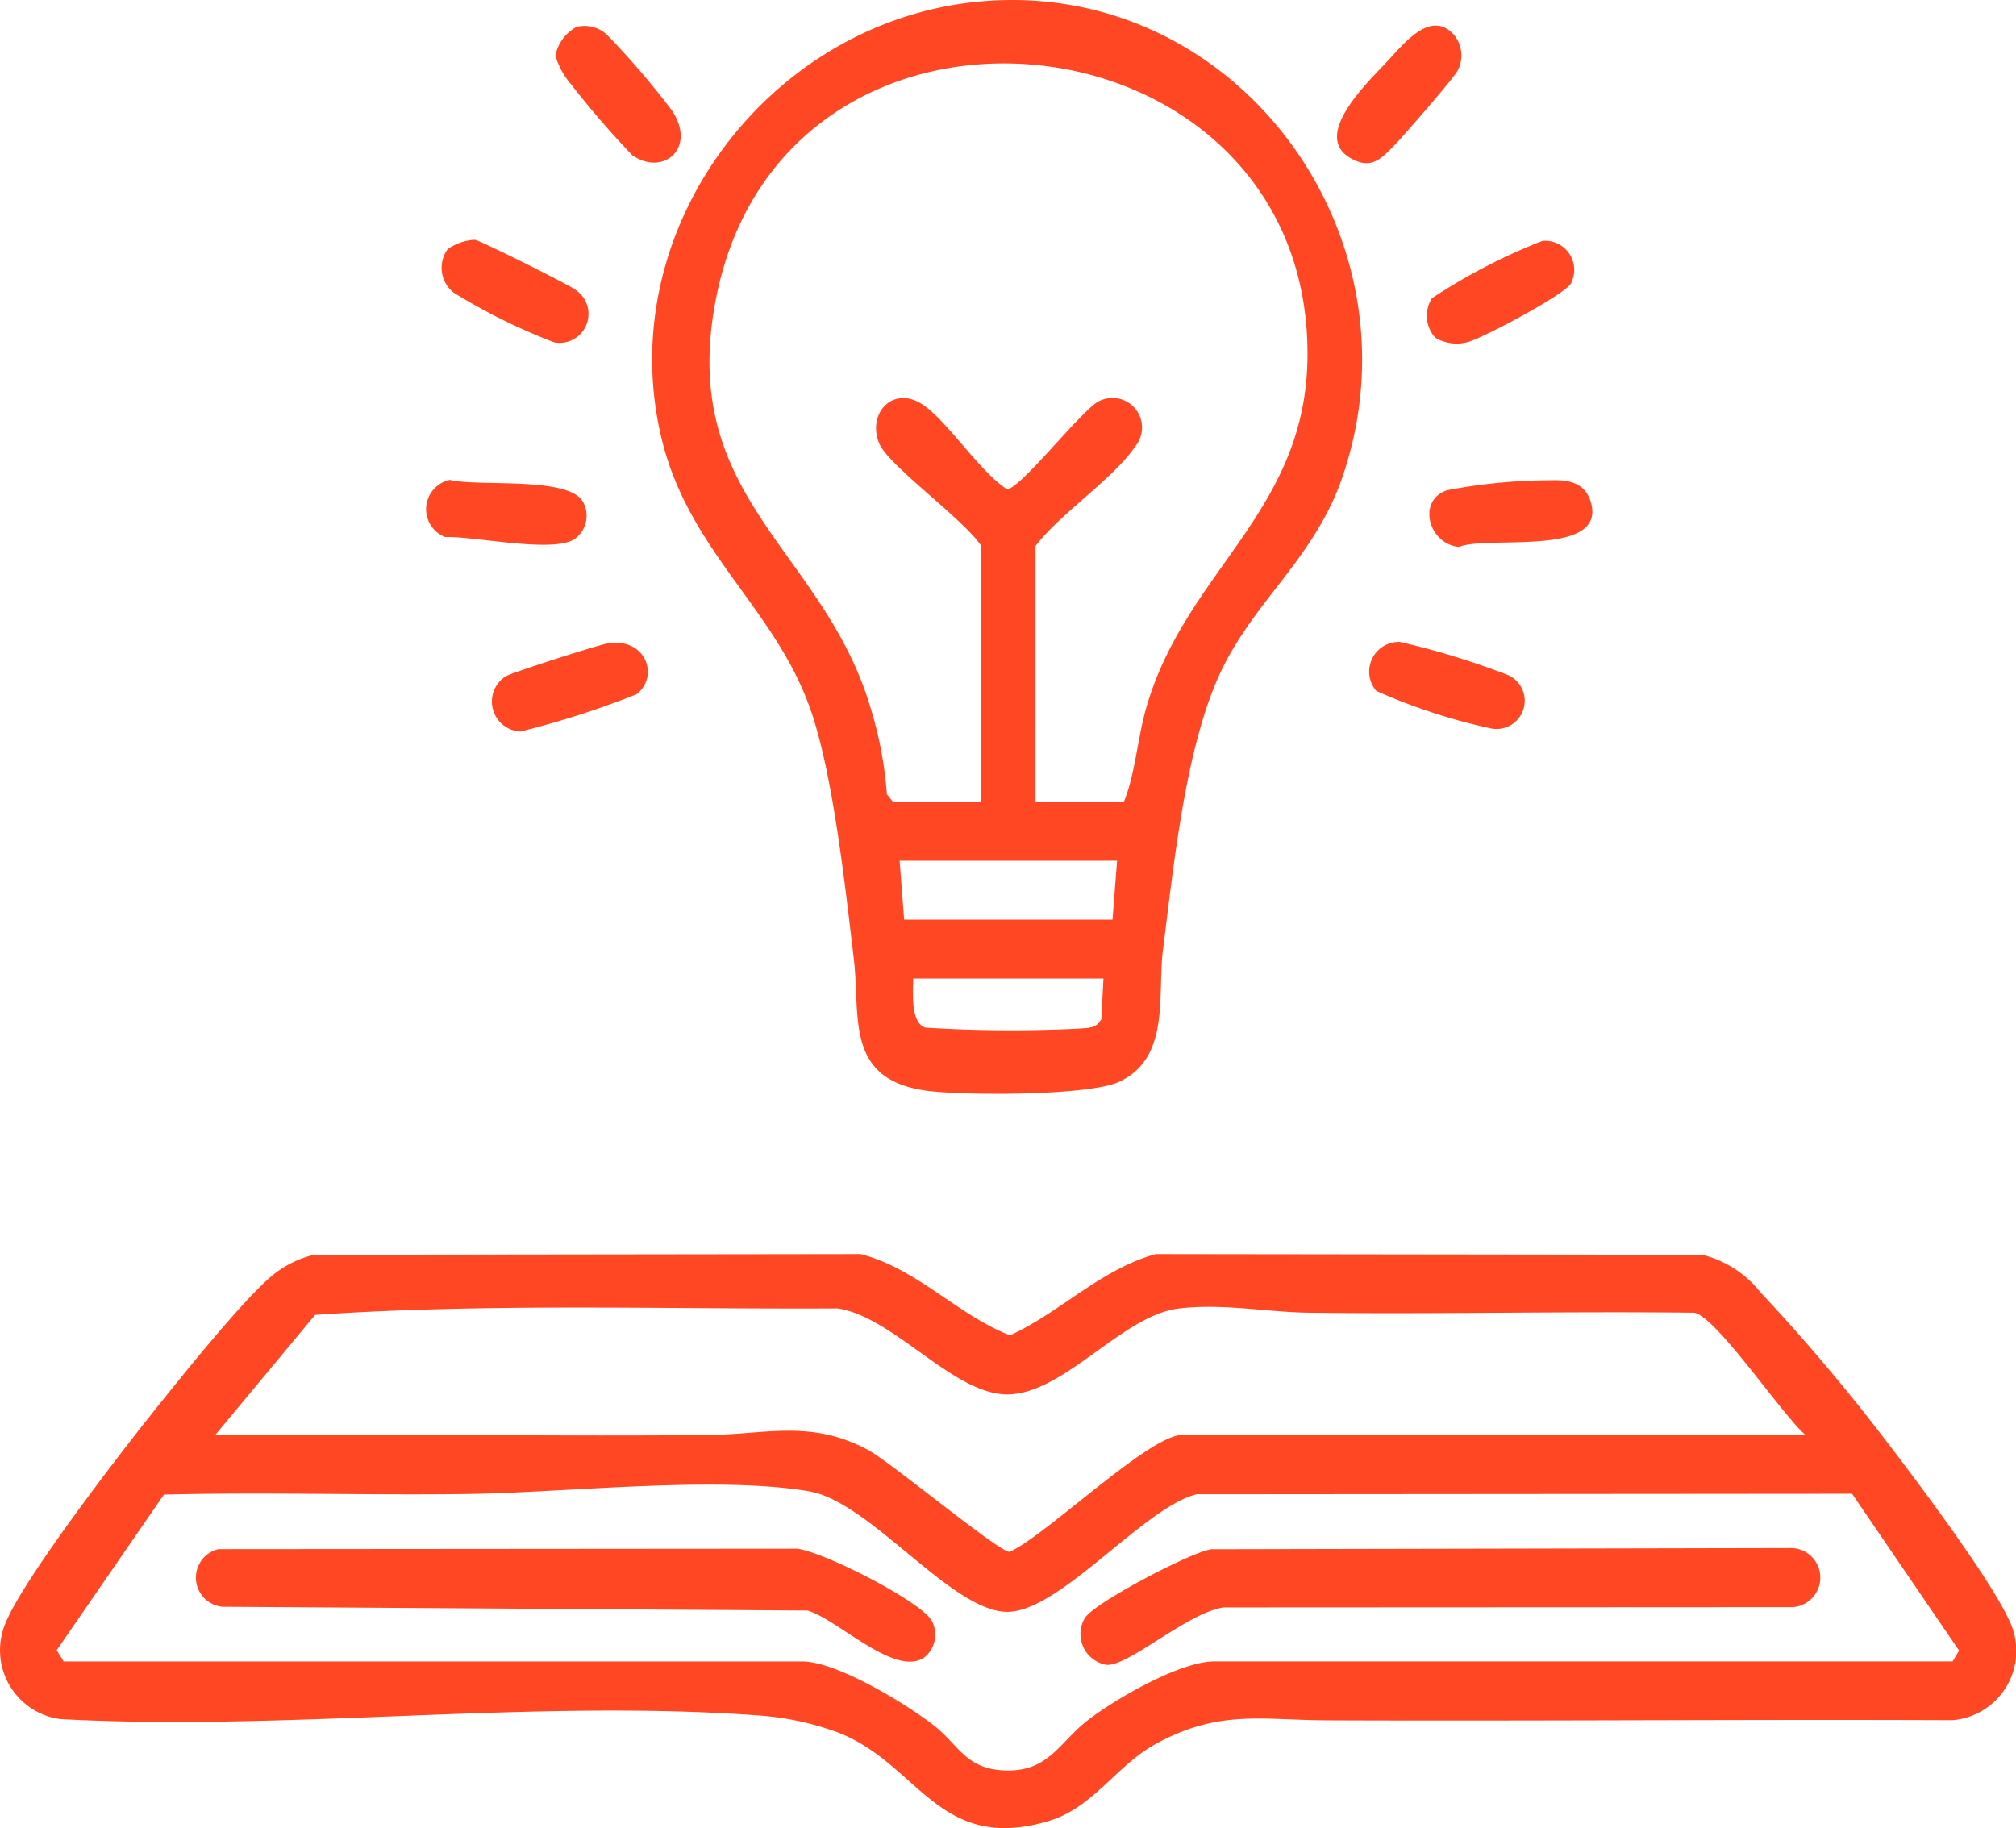
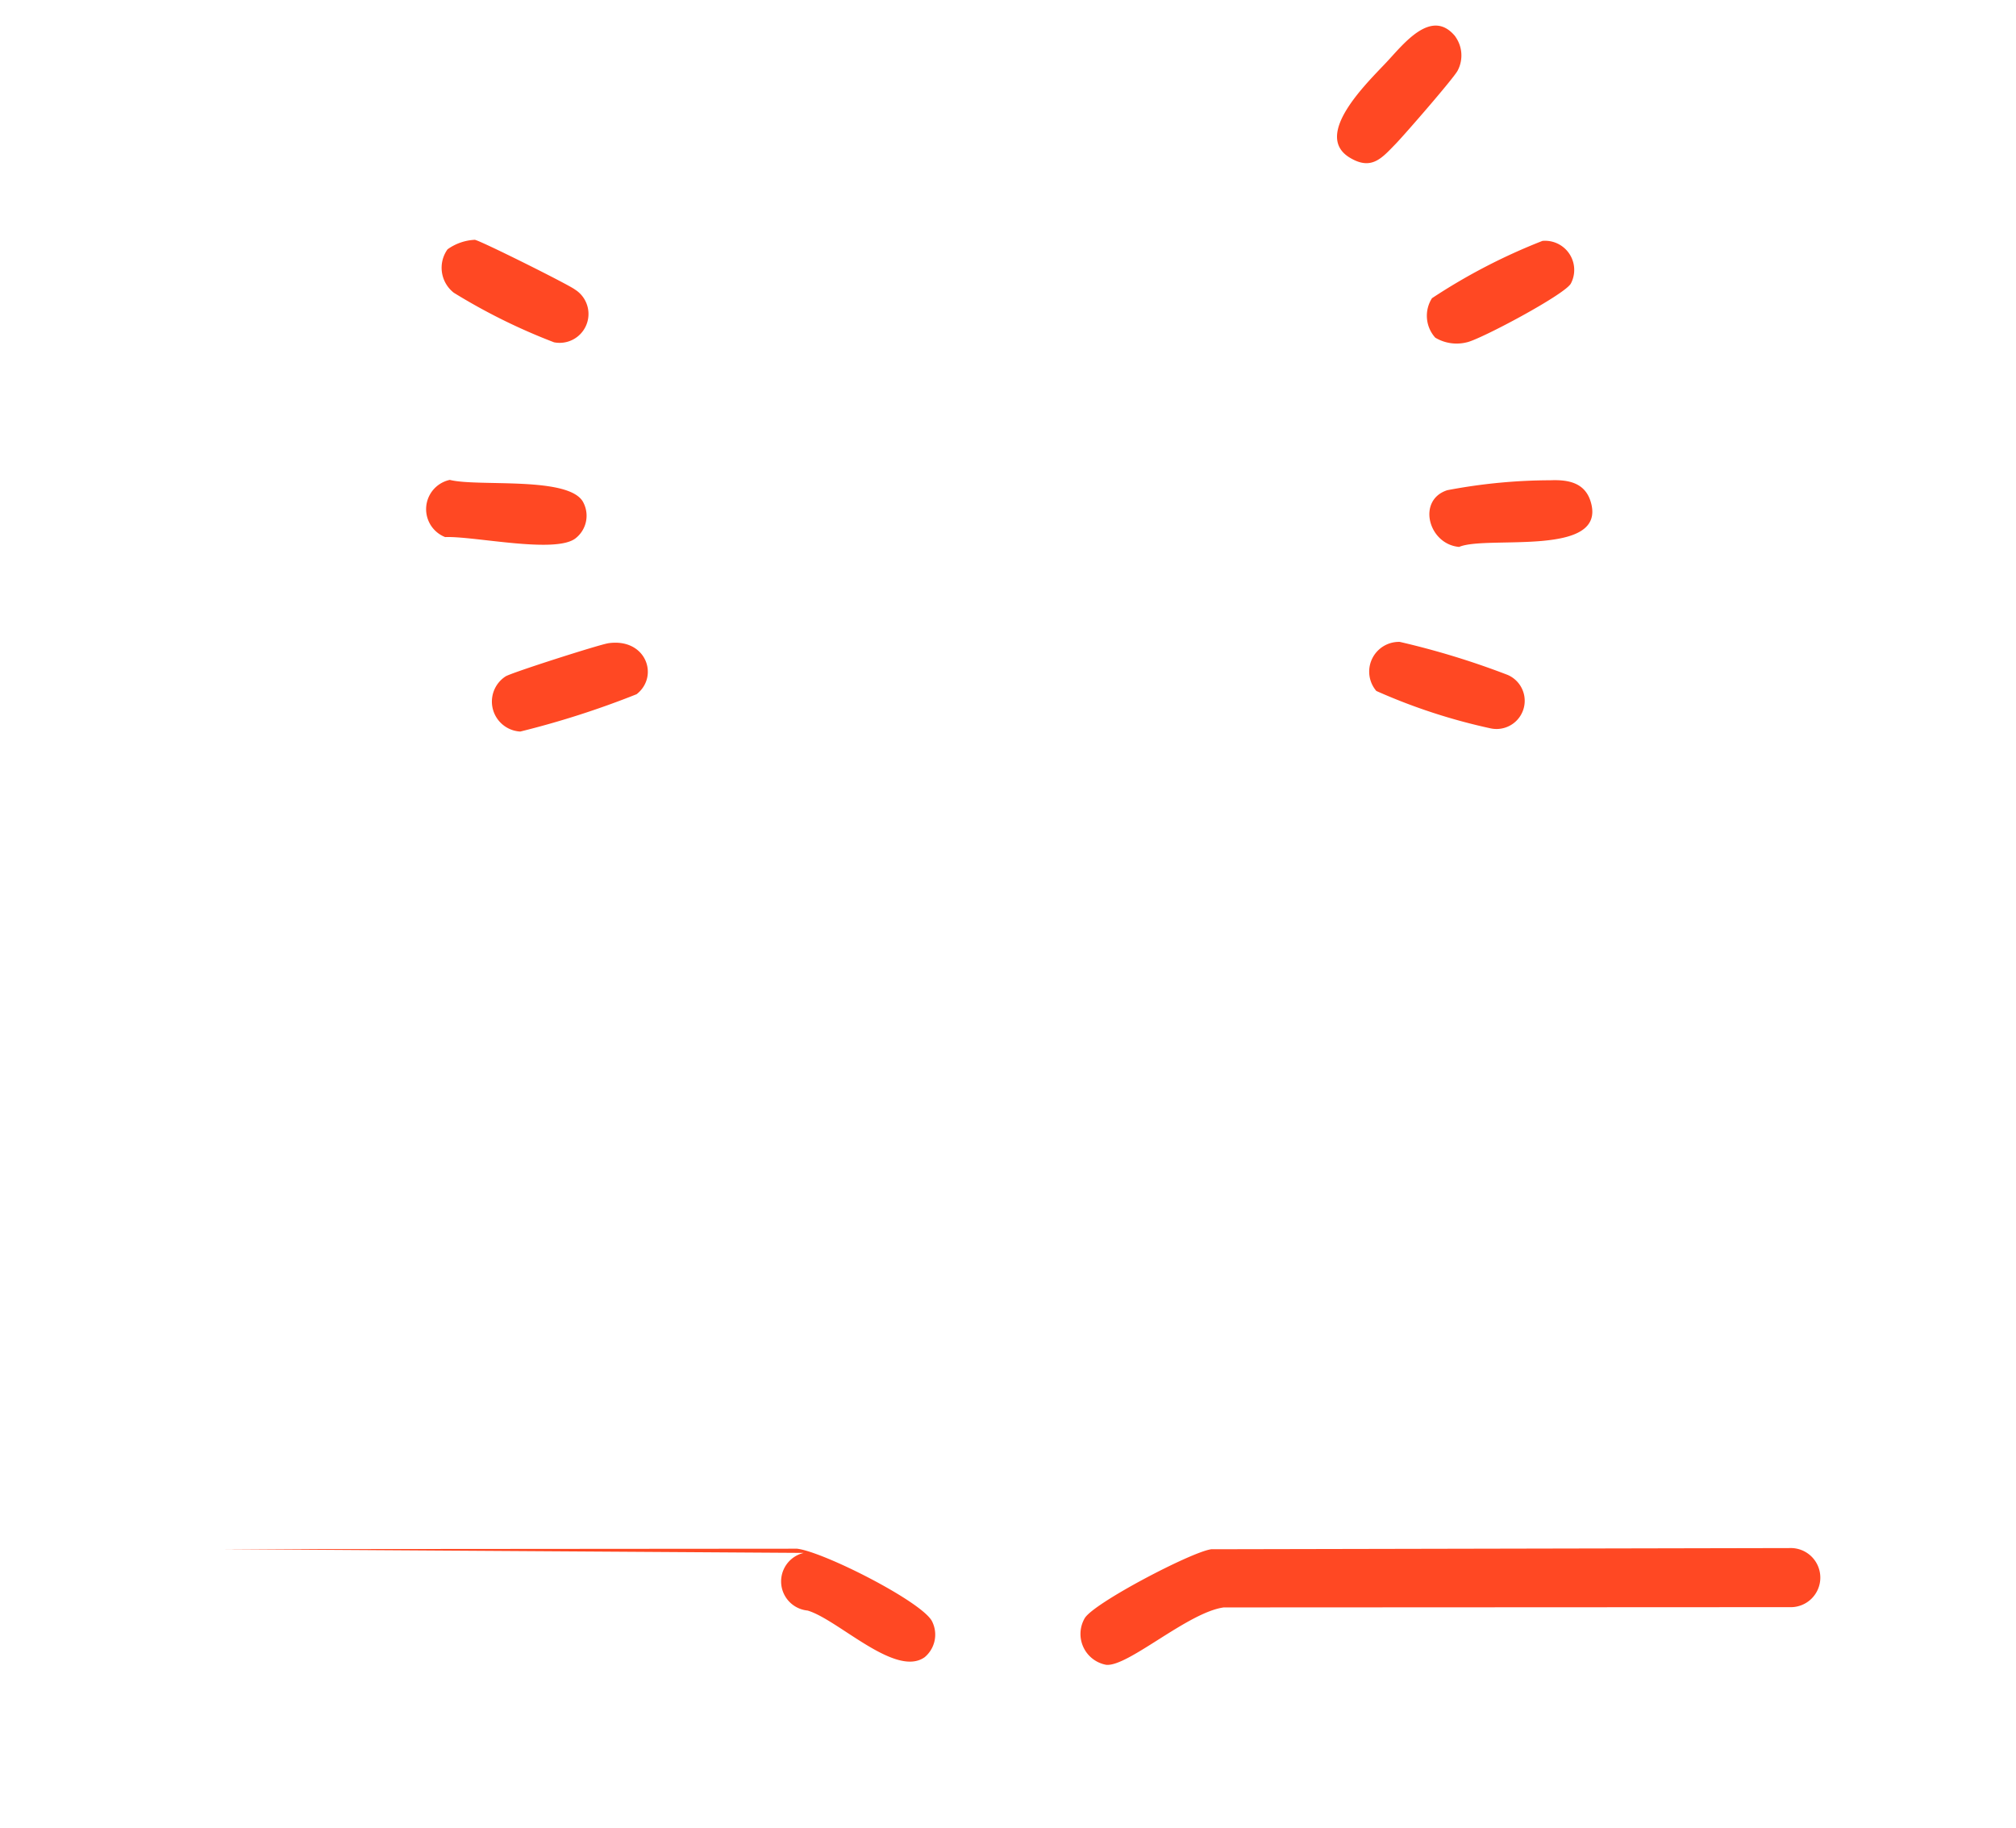
<svg xmlns="http://www.w3.org/2000/svg" width="103.694" height="94.044" viewBox="0 0 103.694 94.044">
  <defs>
    <clipPath id="a">
      <rect width="103.694" height="94.044" fill="#ff4823" />
    </clipPath>
  </defs>
  <g transform="translate(0)">
    <g transform="translate(0 0)" clip-path="url(#a)">
-       <path d="M16.143,41.483l28.117-.036c2.892.727,4.995,3.135,7.69,4.179,2.605-1.194,4.691-3.415,7.5-4.179l28.118.036A5.523,5.523,0,0,1,90.539,43.4a99.081,99.081,0,0,1,6.509,7.7c1.6,2.09,5.237,6.929,6.263,9.116a3.578,3.578,0,0,1-2.873,5.206c-10.722-.044-21.444.051-32.167.008-3.368-.012-5.558-.567-8.8,1.2-2.093,1.141-3.222,3.3-5.564,3.989-5.633,1.651-6.643-2.921-10.75-4.543a14.775,14.775,0,0,0-4.006-.887c-11.715-.881-24.268.817-36.058.176A3.574,3.574,0,0,1,.311,60.367c.925-2.223,5.578-8.293,7.276-10.43,1.39-1.745,4.974-6.255,6.514-7.466a5.361,5.361,0,0,1,2.042-.988m76.721,9.265c-1.155-.973-4.568-6.067-5.715-6.286-6.6-.078-13.208.081-19.81,0-2.14-.025-4.487-.492-6.721-.216-2.929.36-5.956,4.484-8.886,4.416-2.744-.064-5.773-3.978-8.637-4.422-8.965.048-17.947-.277-26.887.333l-5.13,6.17c8.425-.065,16.862.086,25.29.011,3.023-.028,5.34-.819,8.293.775,1.174.633,6.752,5.278,7.272,5.234,1.891-.853,7.175-6.019,8.892-6.019ZM3.272,62.4h37.98c1.777,0,5.314,2.157,6.75,3.268,1.329,1.029,1.661,2.29,3.735,2.342,2.218.056,2.767-1.466,4.2-2.574,1.416-1.1,4.763-3.037,6.518-3.037h37.98l.332-.557-5.505-8.068L61.546,53.8c-2.758.694-7.1,6.135-9.8,6.048-2.876-.093-6.988-5.661-10.131-6.2-4.777-.817-12.562.073-17.6.139-5.192.067-10.391-.1-15.583.03L2.917,61.822Z" transform="translate(0 23.062)" fill="#ff4823" />
-       <path d="M38.429.075C51.578-1.113,61.312,12.112,57.06,24.531c-1.409,4.117-4.434,6.274-6.193,9.885-1.875,3.851-2.487,10.1-3.04,14.434-.3,2.333.406,5.581-2.28,6.808-1.566.714-8.064.708-9.922.442-4.181-.6-3.349-3.827-3.7-6.783-.436-3.648-1.029-9.167-2.135-12.545-1.763-5.385-6.308-8.3-7.74-14.163C19.421,11.861,27.556,1.055,38.429.075m2.842,41.172h4.545c.6-1.48.688-3.248,1.166-4.892,2.04-7.026,8.241-10.028,8.279-18.072.086-18.059-27.293-20.957-30.5-2.521-1.725,9.905,5.6,12.571,8.009,20.593a20.117,20.117,0,0,1,.856,4.5l.311.388h4.543V28.082c-.845-1.318-4.756-4.126-5.237-5.247-.647-1.508.621-2.963,2.1-2.1,1.276.738,3.035,3.525,4.447,4.422.616.109,3.9-4.131,4.749-4.521a1.521,1.521,0,0,1,1.86,2.327c-1.11,1.656-3.847,3.435-5.127,5.124Zm4.195,3.03H34.281l.233,3.029H45.232Zm-.7,6.058H34.98c0,.66-.162,2.261.621,2.525a70.4,70.4,0,0,0,7.9.051c.472-.045.881.009,1.153-.478Z" transform="translate(11.991 0)" fill="#ff4823" />
-       <path d="M19.441.911a1.7,1.7,0,0,1,1.584.422,42.078,42.078,0,0,1,3.332,3.89c1.29,1.964-.5,3.384-2.051,2.285a45.945,45.945,0,0,1-3.13-3.626,3.974,3.974,0,0,1-.822-1.494A2.158,2.158,0,0,1,19.441.911" transform="translate(10.213 0.473)" fill="#ff4823" />
      <path d="M53.491,15.873c.879-.031,1.743.117,2.042,1.1.882,2.9-5.343,1.718-6.766,2.33-1.586-.139-2.181-2.412-.609-2.918a28.576,28.576,0,0,1,5.332-.511" transform="translate(26.284 8.83)" fill="#ff4823" />
      <path d="M50.268,1.406A1.667,1.667,0,0,1,50.4,3.143c-.142.33-2.753,3.332-3.2,3.79-.719.739-1.239,1.374-2.349.711-1.932-1.155.861-3.83,1.877-4.911.87-.925,2.319-2.834,3.544-1.328" transform="translate(24.584 0.471)" fill="#ff4823" />
      <path d="M22.247,21.267c1.941-.277,2.629,1.7,1.454,2.623a45.76,45.76,0,0,1-5.984,1.921,1.544,1.544,0,0,1-.758-2.836c.275-.184,4.825-1.64,5.289-1.707" transform="translate(9.044 11.819)" fill="#ff4823" />
      <path d="M15.3,15.86c1.458.37,6.221-.219,6.879,1.184a1.472,1.472,0,0,1-.4,1.812c-1.009.826-5.256-.118-6.718-.054A1.541,1.541,0,0,1,15.3,15.86" transform="translate(7.836 8.825)" fill="#ff4823" />
      <path d="M47.579,12.937a1.682,1.682,0,0,1-.162-2.023A30.354,30.354,0,0,1,53.1,7.966a1.5,1.5,0,0,1,1.466,2.182c-.265.557-4.68,2.9-5.359,3.035a2.138,2.138,0,0,1-1.633-.246" transform="translate(26.238 4.425)" fill="#ff4823" />
      <path d="M45.614,23.734a1.53,1.53,0,0,1,1.209-2.52,41.2,41.2,0,0,1,5.553,1.7,1.45,1.45,0,0,1-.872,2.75,30.055,30.055,0,0,1-5.891-1.928" transform="translate(25.175 11.804)" fill="#ff4823" />
      <path d="M14.906,8.414a2.619,2.619,0,0,1,1.4-.487c.285.04,4.844,2.313,5.149,2.557A1.485,1.485,0,0,1,20.381,13.2a30.786,30.786,0,0,1-5.155-2.549,1.63,1.63,0,0,1-.321-2.238" transform="translate(8.117 4.408)" fill="#ff4823" />
      <path d="M42.409,51.223l29.774-.061a1.521,1.521,0,1,1,0,3.04l-29.111.014c-1.852.255-4.929,3.071-6.047,2.951a1.613,1.613,0,0,1-1.1-2.4c.475-.784,5.433-3.376,6.479-3.539" transform="translate(19.87 28.468)" fill="#ff4823" />
-       <path d="M7.641,51.206l29.749-.023c1.363.151,6.526,2.774,6.959,3.762a1.513,1.513,0,0,1-.392,1.819c-1.5,1.068-4.447-1.935-6.023-2.4l-30.1-.195a1.506,1.506,0,0,1-.2-2.965" transform="translate(3.604 28.48)" fill="#ff4823" />
+       <path d="M7.641,51.206l29.749-.023c1.363.151,6.526,2.774,6.959,3.762a1.513,1.513,0,0,1-.392,1.819c-1.5,1.068-4.447-1.935-6.023-2.4a1.506,1.506,0,0,1-.2-2.965" transform="translate(3.604 28.48)" fill="#ff4823" />
    </g>
  </g>
</svg>